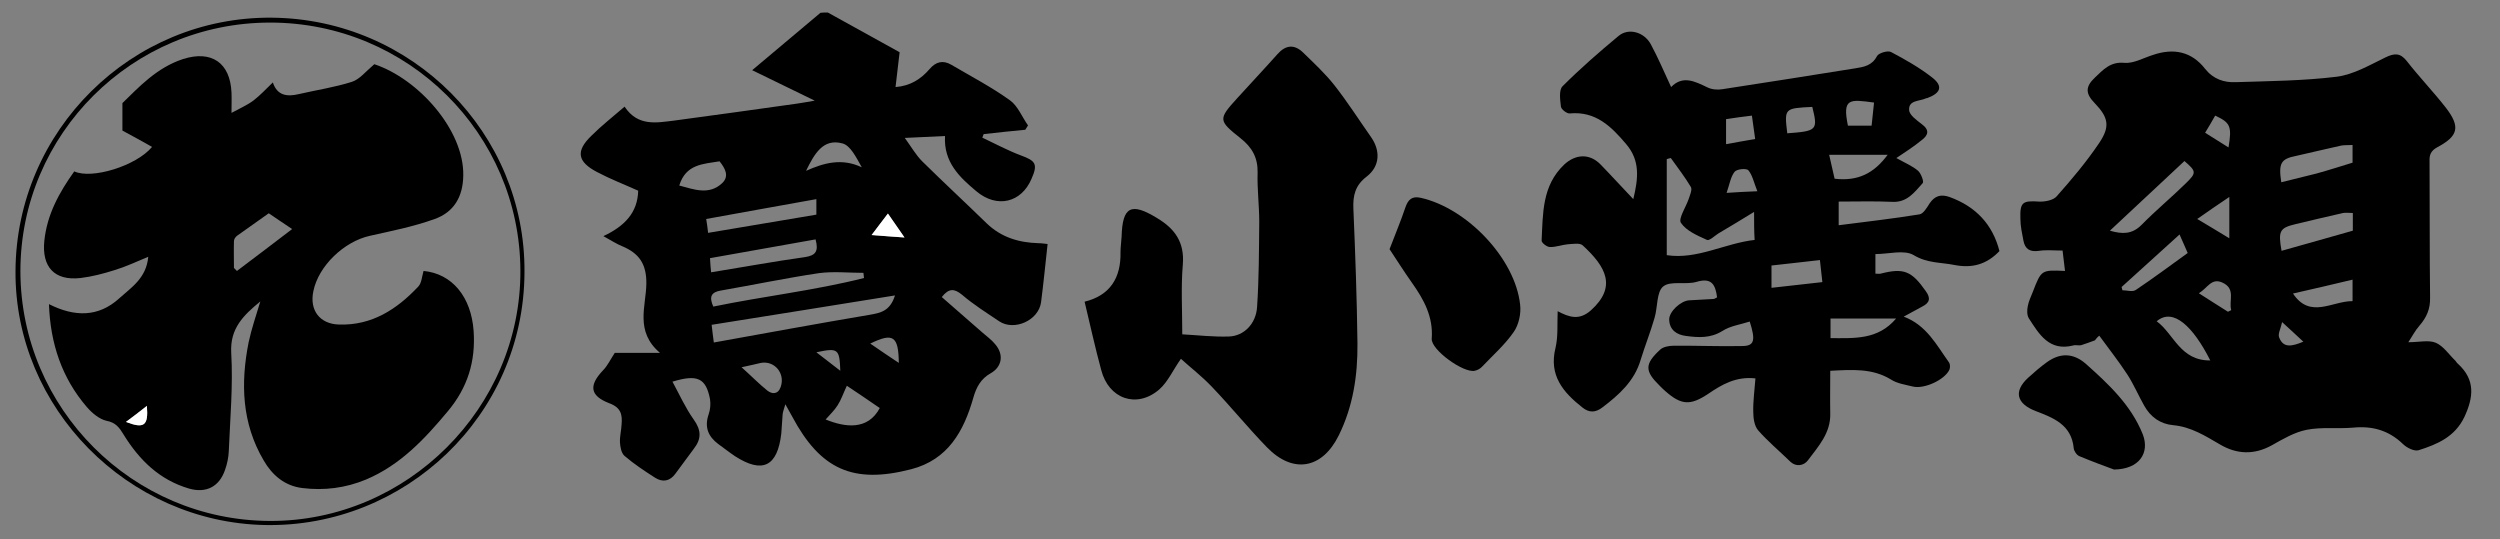
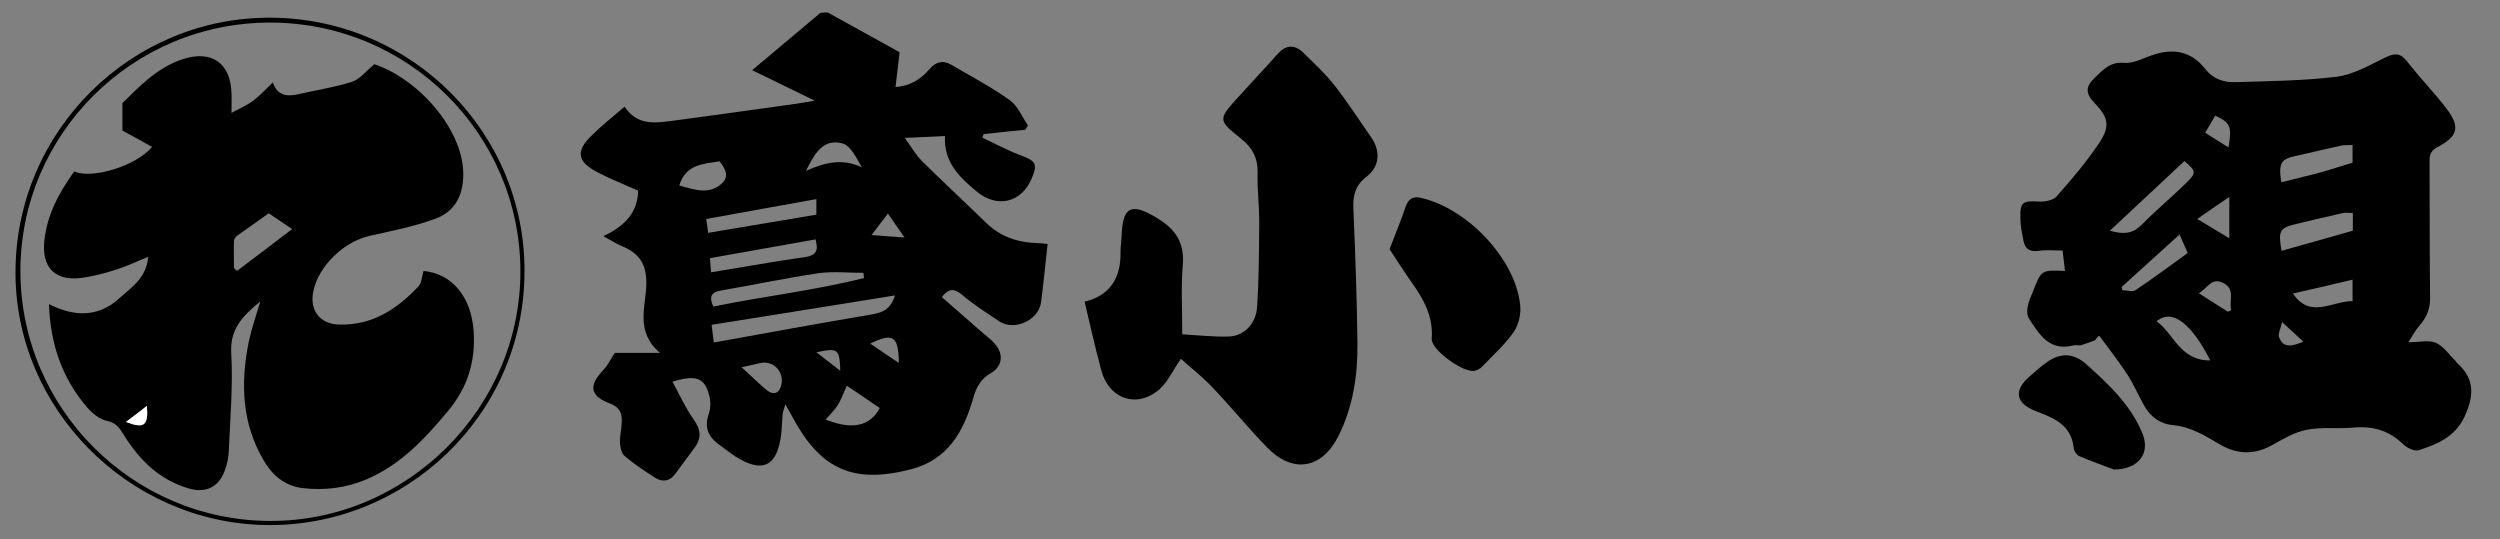
<svg xmlns="http://www.w3.org/2000/svg" version="1.1" id="_レイヤー_1" x="0px" y="0px" viewBox="0 0 919 198.3" style="enable-background:new 0 0 919 198.3;" xml:space="preserve">
  <rect x="0" y="0" width="919" height="198.3" fill="#808080" stroke="none" />
  <style type="text/css"> .st0{fill:#FFFFFF;} </style>
  <g>
    <path d="M304.3,4.6c8.7,4.8,17.4,9.6,26.4,14.6c-0.5,4.1-1,8.3-1.5,12.8c5.4-0.4,9.3-2.9,12.5-6.6c2.3-2.7,4.9-3.4,8-1.6 c7.3,4.3,14.8,8.2,21.6,13.1c2.9,2.1,4.4,6.1,6.6,9.2c-0.3,0.5-0.7,1.1-1,1.6c-5.1,0.5-10.2,1-15.3,1.6c-0.2,0.4-0.3,0.9-0.5,1.3 c4.7,2.2,9.3,4.7,14.1,6.5c5.5,2,6.4,3.2,4,8.6c-3.7,8.8-12.7,11-20.3,4.6c-6.1-5.1-12.1-10.7-11.5-20.3c-4.8,0.2-9.2,0.4-14.8,0.7 c2.4,3.3,4.1,6.3,6.4,8.6c7.8,7.7,15.9,15.2,23.7,22.8c5.4,5.2,11.9,7.1,19.1,7.3c1.1,0,2.2,0.2,3.3,0.3 c-0.8,7.3-1.5,14.4-2.4,21.4c-0.9,6.7-9.9,10.7-15.4,7c-4.6-3.1-9.4-6.1-13.6-9.7c-2.9-2.4-4.9-2.5-7.5,0.8c5,4.4,10,8.7,15,13.1 c1.6,1.4,3.3,2.6,4.6,4.2c3.3,3.8,2.6,8.3-1.6,10.7c-3.6,2-5.3,5.1-6.4,9c-3.5,12.3-9.3,22.8-22.9,26.3 c-21.3,5.5-33.3,0.1-43.7-19.4c-0.7-1.2-1.3-2.4-2.5-4.5c-0.5,1.8-0.9,2.7-1,3.7c-0.2,2.4-0.3,4.8-0.5,7.1 c-1.4,12.1-6.9,14.8-17,8.3c-2.1-1.4-4.1-3-6.2-4.5c-3.7-2.8-5.1-6.2-3.5-10.9c0.6-1.7,0.8-3.8,0.5-5.6c-1.5-7.7-4.6-9.2-13.8-6.4 c2.6,4.8,4.8,9.7,7.8,13.9c2.8,3.9,2.9,7.1,0.1,10.7c-2.3,3-4.5,6.2-6.8,9.2c-2,2.8-4.7,3.3-7.5,1.5c-3.9-2.5-7.7-5-11.2-8 c-1.2-1-1.6-3.3-1.7-5c-0.1-2.2,0.5-4.4,0.6-6.6c0.3-3.6-0.2-6.2-4.6-7.8c-7.2-2.8-7.4-6.6-2.2-12.1c1.6-1.6,2.6-3.8,4.3-6.4 c4.5,0,9.8,0,16.6,0c-9.3-7.9-5.1-17.2-5-25.4c0.1-7.3-2.7-11.2-8.9-13.8c-2-0.8-3.8-2-6.9-3.7c7.9-3.7,12.6-8.7,12.8-16.7 c-5.1-2.3-10.3-4.3-15.2-6.9c-7.2-3.8-7.8-7.7-2-13.3c3.7-3.7,7.8-6.9,12.2-10.7c4.9,7.4,11.8,5.9,18.4,5.1c15-2,29.9-4.1,44.9-6.2 c1.7-0.2,3.4-0.6,6.6-1.1c-8.2-4-15.2-7.4-23-11.2c9-7.6,17-14.3,25.1-21.1C302.4,4.6,303.3,4.6,304.3,4.6z M329,108.6 c-22.8,3.7-44.9,7.2-67.4,10.8c0.3,2.5,0.5,4.4,0.8,6.5c19.5-3.5,38.4-7,57.4-10.2C323.8,115,327.2,114.3,329,108.6z M317.6,102.2 c-0.1-0.6-0.1-1.3-0.2-1.9c-5.4,0-11-0.6-16.3,0.1c-12.1,1.8-24,4.3-36.1,6.4c-3.6,0.6-4.4,2.3-2.8,5.9 C280.6,108.9,299.4,106.8,317.6,102.2z M300.1,73.2c-13.8,2.5-26.9,4.8-40.5,7.3c0.3,1.8,0.5,3.3,0.7,5.1 c13.6-2.3,26.8-4.5,39.8-6.7C300.1,76.8,300.1,75.4,300.1,73.2z M299.8,88c-12.9,2.3-25.7,4.6-38.8,6.9c0.1,1.8,0.2,3.3,0.4,5.2 c11.8-1.9,23.1-4,34.6-5.6C299.8,93.9,301,92.4,299.8,88z M311.3,141.8c-1.4,3-2.1,5.2-3.4,7.2c-1.2,1.9-2.9,3.5-4.4,5.2 c7.1,2.9,15.5,4.1,19.9-4.2C319.6,147.4,315.7,144.7,311.3,141.8z M249.7,68.2c5.6,1.5,11,3.6,15.8-0.9c2.7-2.6,1-5.5-1-8 C258.5,60.3,252.1,60.3,249.7,68.2z M296.3,62.8c6.5-2.9,13.1-4.8,20.5-1.3c-2.1-3.7-4.2-8.1-7.2-8.8 C302.5,50.8,299.3,56.7,296.3,62.8z M272.6,135c3.8,3.4,6.5,6.2,9.5,8.6c1.7,1.3,3.9,1.5,4.9-1.4c1.7-5-2.3-9.7-7.3-8.8 C277.9,133.8,276,134.3,272.6,135z M330.4,133.4c-0.1-9.9-2.1-11.2-10.5-7.1C323.5,128.8,326.8,131,330.4,133.4z M332.5,87.3 c-2.2-3.2-3.8-5.5-6.1-8.8c-2.1,2.7-3.7,4.9-6,7.9C325.2,86.8,328.4,87,332.5,87.3z M300.1,129.5c3.6,2.8,6.2,4.8,8.8,6.8 C308.6,128.2,308.1,127.8,300.1,129.5z" />
    <path d="M770.1,125.1c-1.7,0.6-3.4,1.3-5.1,1.8c-0.9,0.2-2-0.2-2.9,0.1c-8.8,2.2-12.5-4.1-16.3-10c-0.7-1.1-0.7-3-0.4-4.4 c0.3-1.8,1.2-3.6,1.9-5.4c3.1-8,3.1-8,11.8-7.6c-0.3-2.6-0.6-5.1-0.9-7.5c-3.3,0-6-0.3-8.6,0.1c-3.4,0.5-5.2-0.6-5.8-3.8 c-0.5-2.6-1.1-5.3-1.1-8c-0.2-6.1,0.8-6.7,6.9-6.3c2.1,0.1,5.2-0.5,6.4-1.9c5.6-6.3,11-12.7,15.7-19.7c4.1-6.1,3.3-9.4-1.7-14.6 c-3.4-3.5-3.5-6,0.1-9.4c3-2.8,5.6-5.9,10.8-5.4c3.4,0.3,7-1.8,10.5-2.9c7.6-2.6,14.2-1.3,19.2,5.1c3,3.8,7,5.1,11.3,4.9 c12.4-0.4,24.9-0.5,37.1-2c6.2-0.8,12.1-4.3,17.9-7.1c3.3-1.6,5.4-1.7,7.8,1.3c4.6,5.9,9.8,11.3,14.4,17.2c5.4,7,4.6,10.4-3.1,14.5 c-2.4,1.3-3,2.8-2.9,5.2c0.1,16.7,0,33.4,0.2,50.1c0.1,4.2-1.3,7.3-3.9,10.3c-1.6,1.8-2.7,4-4.1,6.1c4,0,7.5-0.9,10.1,0.2 c2.8,1.2,4.8,4.3,7.2,6.6c0.3,0.3,0.5,0.8,0.9,1.1c6.5,5.9,5.8,12.3,2.4,19.6c-3.5,7.3-9.9,10-16.8,12.2c-1.6,0.5-4.4-0.9-5.8-2.3 c-5.2-5-11.2-6.7-18.3-6c-5.7,0.5-11.6-0.3-17.1,0.8c-4.5,0.9-8.7,3.4-12.8,5.7c-6.5,3.6-12.9,3.3-19-0.3 c-5.5-3.2-10.7-6.5-17.2-7.1c-4.7-0.4-8.4-3-10.7-7.2c-2.1-3.7-3.8-7.7-6.1-11.3c-3.2-4.9-6.9-9.6-10.4-14.4 C770.9,124,770.5,124.6,770.1,125.1z M775.6,84.8c4.5,1.3,8.1,1.4,11.6-2.1c5.2-5.3,11-10.1,16.3-15.3c4-3.9,3.9-4.4-0.5-8.2 C794,67.6,785,76,775.6,84.8z M838.6,67c4.3-1.1,8.6-2.1,12.9-3.2c4.4-1.2,8.7-2.6,13.3-4c0-1.8,0-4,0-6.5c-1.6,0.1-2.9,0-4.1,0.2 c-5.6,1.2-11.1,2.6-16.6,3.8C838.5,58.4,837.5,59.9,838.6,67z M838.7,92.2c8.8-2.5,17.5-4.9,26.2-7.4c0-2,0-4.2,0-6.5 c-1.4,0-2.5-0.2-3.6,0c-5.8,1.3-11.6,2.7-17.5,4.1C838,83.8,837.4,84.9,838.7,92.2z M779.9,105.5c0.1,0.4,0.2,0.8,0.3,1.2 c1.6,0,3.7,0.7,4.9-0.1c6.4-4.3,12.6-8.9,19.1-13.6c-1-2.2-1.8-4.2-3-6.8C793.8,92.9,786.8,99.2,779.9,105.5z M842.9,107.9 c6.3,9.5,14.5,2.7,21.9,2.8c0-2.7,0-5.1,0-7.9C857.2,104.6,850.1,106.3,842.9,107.9z M812.5,132.5c-6.2-12.3-13.6-19.6-19.7-14.4 C799.2,122.8,801.4,132.6,812.5,132.5z M819.5,72.4c-4.3,2.9-7.7,5.2-11.8,8.1c4.4,2.6,7.7,4.6,11.8,7.1 C819.5,82,819.5,77.9,819.5,72.4z M819,114.6c0.4-0.2,0.8-0.4,1.2-0.6c-1-3.4,1.8-7.8-3.2-10.1c-4.1-1.9-5.5,2-8.7,3.9 C812.1,110.3,815.6,112.4,819,114.6z M819.2,54.2c1.3-7.8,0.7-9.1-4.9-11.7c-1.2,2.2-2.5,4.3-3.7,6.3 C813.4,50.6,816.1,52.2,819.2,54.2z M846.7,125.6c-2.7-2.5-4.7-4.4-7.8-7.2c-0.5,2.4-1.6,4.3-1.1,5.6 C839.3,128,842.4,127.4,846.7,125.6z" />
-     <path d="M697.1,58.1c3.2,1.8,5.9,2.9,8,4.7c1.1,1,2.2,4,1.7,4.5c-3,3.3-5.7,7.2-11.2,6.9c-6.5-0.3-13-0.1-19.7-0.1 c0,2.7,0,5.3,0,8.7c10-1.3,19.9-2.4,29.7-4c1.4-0.2,2.7-2.4,3.7-4c1.9-2.8,4.1-3.5,7.3-2.4c9.7,3.5,15.9,10.1,18.4,19.9 c-4.7,4.9-10,6.4-16.6,5.1c-5-1-9.9-0.6-14.9-3.6c-3.5-2.1-9.2-0.4-14.1-0.4c0,2.7,0,4.9,0,7.2c0.7,0,1.3,0.1,1.9,0 c8.5-2.2,11.4-1,16.6,6.4c1.9,2.6,1.5,4.3-1.3,5.7c-2.2,1.2-4.4,2.4-6.8,3.7c8.4,3.1,12.1,10.5,16.7,16.9c0.4,0.6,0.4,1.9,0.1,2.6 c-1.7,3.7-9.2,7.2-13.4,6.2c-2.8-0.7-5.8-1.1-8.1-2.6c-6.9-4.2-14.3-3.6-22.3-3.2c0,5.4-0.1,10.5,0,15.7c0.2,7.2-4.4,12.1-8.2,17.2 c-1.4,1.9-4.3,2.7-6.7,0.3c-3.9-3.8-8.1-7.3-11.6-11.3c-1.4-1.6-1.8-4.5-1.8-6.8c-0.1-4,0.5-8.1,0.8-12.3 c-7.2-0.8-12.4,2.3-17.4,5.7c-6.5,4.3-9.8,4.2-15.7-1c-0.7-0.6-1.4-1.3-2.1-2c-5.5-5.4-5.6-7.9,0.1-13.2c1.1-1.1,3.3-1.5,4.9-1.5 c8.5-0.1,17.1,0.3,25.6,0.1c4.2-0.1,4.7-2.1,2.5-9c-3.4,1.1-7.2,1.6-10.1,3.5c-4.4,2.7-8.8,2.4-13.3,1.8c-3.4-0.4-6.1-2.2-6.2-6 c-0.1-2.9,4.2-6.9,7.3-7.1c3-0.2,6-0.3,9-0.5c0.4,0,0.8-0.4,1.3-0.6c-0.6-4.4-1.8-7.4-7.5-5.7c-4,1.2-9.6-0.5-12.3,1.7 c-2.5,2-2,7.7-3.2,11.6c-1.5,5.2-3.5,10.2-5.1,15.4c-2.3,7.8-7.9,12.8-14.1,17.5c-2.5,1.9-4.8,2-7.3,0c-7.1-5.6-12.4-11.8-9.9-21.9 c1-4.2,0.6-8.7,0.8-13.5c4.2,2.2,7.9,3.5,12.2-0.3c9.7-8.7,5.5-16.1-3-23.9c-1.1-1-3.6-0.5-5.5-0.4c-2.2,0.2-4.4,1.1-6.6,1 c-1.1,0-3.1-1.6-3-2.4c0.5-9.9,0.1-20.1,8.3-27.9c4.2-3.9,9.4-4.2,13.5,0.1c3.8,3.9,7.5,8,11.9,12.6c1.9-7.8,2.5-14.2-2.6-20.2 c-5.5-6.5-11.2-12.2-20.8-11.3c-1,0.1-3.1-1.5-3.2-2.5c-0.3-2.5-0.8-6.1,0.6-7.5c6.5-6.5,13.5-12.6,20.6-18.5c3.6-3,9.3-1.5,11.8,3 c2.7,5,4.9,10.2,7.5,15.8c4.3-4.4,8.7-2.1,13.3,0.1c1.6,0.8,3.7,1,5.5,0.7c16.4-2.5,32.7-5.1,49-7.7c3.1-0.5,6.1-1,7.9-4.5 c0.6-1.1,3.9-2.1,5.1-1.5c5.3,2.8,10.6,5.8,15.3,9.5c3.9,3.1,3,5.6-1.8,7.4c-0.1,0.1-0.3,0.1-0.5,0.1c-2.4,1.2-6.6,0.6-6.3,4.4 c0.1,1.8,2.8,3.7,4.6,5.1c3,2.2,2.5,4.1-0.1,6C703.6,53.8,700.7,55.7,697.1,58.1z M644.8,77.9c-4.9,3-9,5.5-13.1,7.9 c-1.4,0.9-3.4,2.8-4.2,2.4c-3.5-1.6-7.6-3.3-9.6-6.3c-1-1.5,1.8-5.7,2.8-8.6c0.5-1.5,1.4-3.5,0.9-4.5c-2.2-3.7-4.9-7.2-7.4-10.7 c-0.5,0.1-1,0.2-1.5,0.4c0,11.6,0,23.2,0,35.3c11.2,1.7,21.4-4.4,32.3-5.6C644.8,84.8,644.8,82.1,644.8,77.9z M669,95.6 c-6.4,0.7-12.1,1.4-17.8,2c0,3,0,5.4,0,8.2c6.4-0.7,12.5-1.4,18.7-2.1C669.6,100.8,669.3,98.4,669,95.6z M674.4,65.7 c8.6,1,14.5-2,19.5-8.8c-7.5,0-14.3,0-21.5,0C673.2,60.3,673.8,63,674.4,65.7z M672.9,124.3c8.8,0,17.4,0.7,24.1-7.2 c-8.1,0-16,0-24.1,0C672.9,119.7,672.9,121.7,672.9,124.3z M657,49c11-0.8,11.3-1.2,9.2-9.7C655.9,39.8,655.9,39.8,657,49z M688.9,37.7c-9-1.2-11.7-1.7-9.6,8.5c2.8,0,5.6,0,8.7,0C688.3,43.2,688.6,40.4,688.9,37.7z M634.5,43.8c0,3.3,0,6.1,0,9.2 c3.8-0.7,7.1-1.3,10.7-1.9c-0.4-3.1-0.8-5.7-1.2-8.6C640.6,42.9,637.7,43.3,634.5,43.8z M646,70.3c-1.3-3.3-1.8-5.9-3.3-7.7 c-0.7-0.8-4.3-0.5-5.1,0.6c-1.4,1.8-1.8,4.5-2.9,7.7C638.8,70.6,641.5,70.5,646,70.3z" />
    <path d="M398.7,110.9c9.4-2.3,13.4-8.8,13.2-18.2c0-1.9,0.3-3.8,0.4-5.7c0.3-11.1,3.5-12.7,13.1-6.8c6.5,3.9,10.1,8.9,9.4,17.1 c-0.7,8.2-0.2,16.5-0.2,25.6c5.6,0.3,11.4,1,17.2,0.8c5.5-0.2,9.9-4.7,10.3-10.8c0.7-10.4,0.7-20.9,0.8-31.4c0-6-0.8-12.1-0.6-18.1 c0.1-5.5-2.1-9.3-6.3-12.6c-8.2-6.5-8.2-7-1.2-14.7c4.9-5.4,9.9-10.7,14.8-16.2c3-3.4,6.2-3.7,9.4-0.6c4,3.9,8.1,7.7,11.5,12 c4.8,6.1,9,12.7,13.5,19.1c3.5,5,3.3,10.7-1.6,14.5c-4.2,3.2-5.1,6.9-4.9,11.8c0.7,16.5,1.3,33,1.5,49.6 c0.1,11.7-1.6,23.1-6.9,33.8c-6.1,12.3-16.8,14.2-26.4,4.3c-7-7.2-13.3-15-20.2-22.2c-3.7-3.9-8-7.2-11.4-10.3 c-2.9,4.1-4.8,8.5-8,11.3c-8.3,7.1-18.6,3.4-21.3-7.2C402.6,127.9,400.8,119.7,398.7,110.9z" />
    <path d="M510.8,91.6c2.2-5.8,4.2-10.5,5.8-15.3c1-2.9,2.4-4.3,5.6-3.6c17.1,3.8,34.8,22.4,36.6,39.3c0.4,3.3-0.5,7.4-2.4,10.1 c-3.2,4.6-7.6,8.5-11.5,12.6c-0.7,0.8-1.8,1.4-2.8,1.6c-4.1,0.9-16.1-7.7-15.8-11.8c0.6-8.1-2.9-14.4-7.3-20.6 C515.9,99.5,513,94.9,510.8,91.6z" />
    <path d="M777.1,172.6c-3-1.1-7.9-2.9-12.7-4.9c-1-0.4-2-1.9-2.1-2.9c-0.8-8.7-7.5-11.2-14-13.7c-7-2.7-8.2-7.2-2.8-12.2 c2.2-2,4.5-4,7-5.8c4.9-3.5,9.7-3.3,14.2,0.6c8.4,7.5,16.7,15.2,21,26C790.3,166.5,786.4,172.5,777.1,172.6z" />
    <path d="M192.8,100.1C192.6,153,148.6,194,97.4,193c-50.3-1-92-42.9-91.7-93.3C5.9,48,48.4,6,100,6.5C151.6,7,193.2,49,192.8,100.1 z M99.3,8.3c-50.7,0-91.8,41-91.8,91.4c0.1,50.5,41.2,91.6,91.7,91.8c50.4,0.2,92.3-41.6,92.1-92C191.1,49.1,150,8.3,99.3,8.3z" />
-     <path class="st0" d="M332.5,87.3c-4.1-0.3-7.3-0.5-12.1-0.9c2.3-3,3.9-5.2,6-7.9C328.7,81.8,330.3,84.1,332.5,87.3z" />
    <path d="M95.7,110.8c-6.2,5.1-11.2,9.9-10.7,18.9c0.7,12-0.4,24.1-0.9,36.2c-0.1,2.3-0.6,4.7-1.4,6.9c-2.1,6.1-6.9,8.6-13.2,6.8 c-10.9-3.2-18.3-10.5-24.1-19.9c-1.5-2.5-2.9-4.4-6.2-5c-2.7-0.6-5.4-2.9-7.3-5.1c-9.1-10.6-13.4-23.2-13.9-37.8 c9.3,4.7,18.1,4.9,25.8-2.1c4.4-4,10-7.4,10.7-15.3c-4.6,1.9-8.4,3.7-12.4,4.9c-4.1,1.3-8.3,2.4-12.5,2.9 c-9.6,1.1-14.3-4.1-13.3-13.7c1-9.7,5.5-17.8,11-25.5C33.7,66,50.1,61,55.9,54c-3.6-2-7.1-4-10.9-6c0-2.6,0-5.7,0-10.1 c5.9-5.7,12.5-13,22.3-16.2c10.4-3.3,17.3,1.3,17.8,12.3c0.1,2.4,0,4.8,0,7.5c2.9-1.6,5.7-2.8,8-4.5c2.5-1.9,4.6-4.2,7.2-6.7 c1.6,4.9,5.3,5.3,9.5,4.3c6.5-1.5,13.2-2.5,19.5-4.5c2.9-0.9,5.1-3.8,8.3-6.5c16.2,5.4,33,24.2,32.7,40.9 c-0.1,7.9-3.5,13.5-10.5,16c-7.7,2.8-15.9,4.4-23.9,6.2c-9.4,2.1-18.8,11-20.7,20.3c-1.5,7,2.3,12.1,9.4,12.3 c12.1,0.4,21.3-5.6,29.2-14c1.2-1.3,1.3-3.7,1.9-5.7c10.5,1,17.5,9.5,18.4,22c0.8,11.2-2.2,20.9-9.5,29.6 c-8.5,10.2-17.5,19.8-30.1,25.1c-7.5,3.1-15.3,4.1-23.4,3.1c-6.5-0.8-11.1-4.8-14.2-10.2c-8-13.6-8.5-28.3-5.5-43.4 C92.5,120.7,94.2,115.8,95.7,110.8z M86,98.5c0.4,0.4,0.7,0.7,1.1,1.1c6.8-5.1,13.6-10.3,20.3-15.4c-3.5-2.3-6.1-4.1-8.6-5.8 c-3.8,2.7-7.8,5.5-11.7,8.3c-0.5,0.4-1.1,1.2-1.1,1.9C85.9,91.9,86,95.2,86,98.5z M54,149.2c-2.9,2.2-5.1,4-7.7,5.9 C53,157.7,54.6,156.5,54,149.2z" />
    <path class="st0" d="M54,149.2c0.6,7.3-1,8.5-7.7,5.9C48.9,153.2,51.1,151.5,54,149.2z" />
  </g>
</svg>